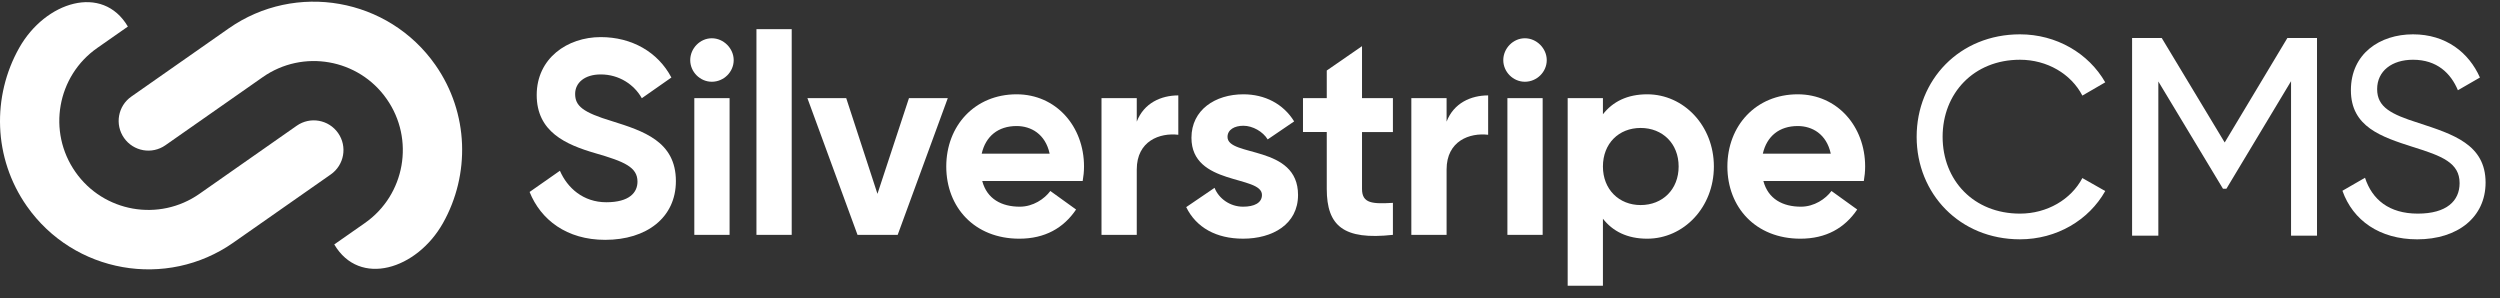
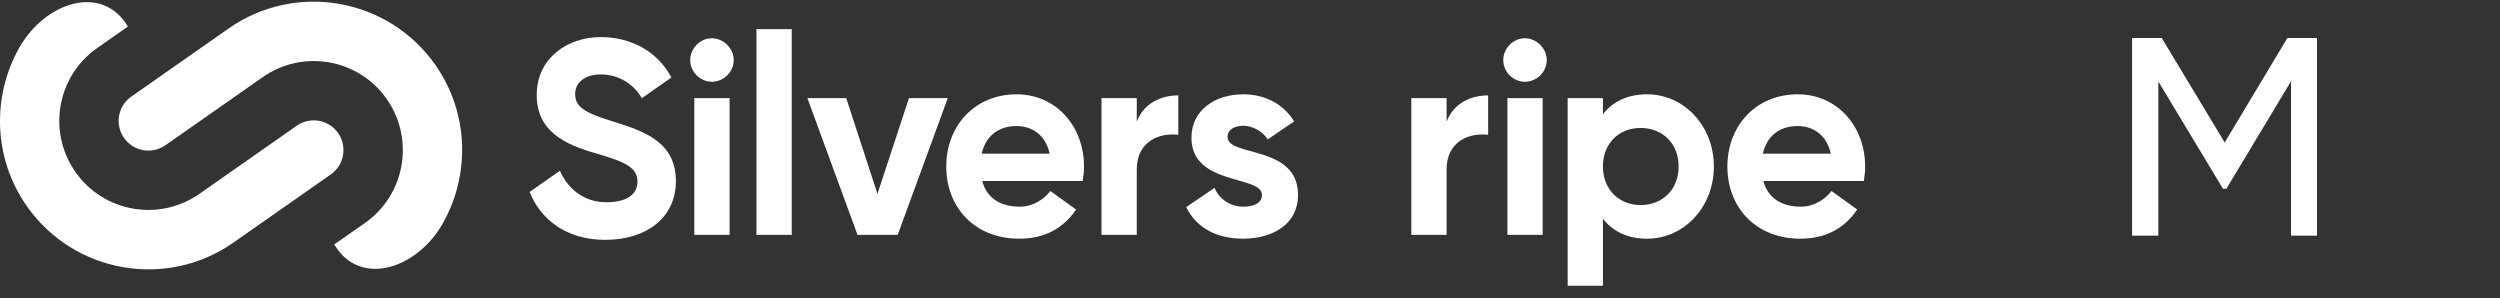
<svg xmlns="http://www.w3.org/2000/svg" width="176" height="21" viewBox="0 0 176 21" fill="none">
  <rect x="0" y="0" width="176" height="21" fill="#333333" stroke="none" />
-   <path d="M134.932 9.632C134.932 5.617 137.954 2.417 142.207 2.417C144.77 2.417 147.037 3.748 148.209 5.796L146.599 6.73C145.804 5.2 144.114 4.206 142.206 4.206C138.946 4.206 136.76 6.571 136.76 9.632C136.76 12.693 138.946 15.039 142.206 15.039C144.114 15.039 145.804 14.045 146.599 12.535L148.209 13.449C147.056 15.496 144.791 16.848 142.207 16.848C137.953 16.848 134.932 13.628 134.932 9.633V9.632Z" fill="white" />
  <path d="M163.118 16.59H161.29V5.716L156.738 13.289H156.499L151.947 5.736V16.589H150.099V2.675H152.186L156.618 10.03L161.031 2.675H163.117V16.59H163.118Z" fill="white" />
-   <path d="M164.908 13.429L166.497 12.514C166.995 14.045 168.187 15.039 170.214 15.039C172.242 15.039 173.156 14.144 173.156 12.892C173.156 11.461 171.924 10.984 169.876 10.348C167.65 9.633 165.503 8.937 165.503 6.353C165.503 3.769 167.55 2.417 169.876 2.417C172.202 2.417 173.812 3.708 174.587 5.458L173.036 6.353C172.539 5.16 171.565 4.206 169.876 4.206C168.386 4.206 167.351 5.002 167.351 6.274C167.351 7.546 168.325 8.043 170.274 8.659C172.699 9.454 174.985 10.17 174.985 12.853C174.985 15.298 173.017 16.849 170.174 16.849C167.531 16.849 165.643 15.517 164.907 13.43L164.908 13.429Z" fill="white" />
  <path d="M124.141 12.742C124.478 14.012 125.51 14.551 126.786 14.551C127.724 14.551 128.524 14.003 128.936 13.445L130.747 14.75C129.865 16.059 128.549 16.804 126.748 16.804C123.597 16.804 121.608 14.59 121.608 11.722C121.608 8.853 123.615 6.639 126.561 6.639C129.337 6.639 131.306 8.892 131.306 11.722C131.306 12.087 131.269 12.415 131.213 12.742H124.141ZM124.103 10.817H128.886C128.586 9.432 127.574 8.873 126.561 8.873C125.267 8.873 124.384 9.585 124.103 10.817Z" fill="white" />
  <path d="M69.149 12.742C69.486 14.012 70.519 14.551 71.794 14.551C72.732 14.551 73.532 14.003 73.944 13.445L75.756 14.75C74.874 16.059 73.557 16.804 71.757 16.804C68.605 16.804 66.617 14.59 66.617 11.722C66.617 8.853 68.624 6.639 71.569 6.639C74.345 6.639 76.315 8.892 76.315 11.722C76.315 12.087 76.277 12.415 76.221 12.742H69.149ZM69.112 10.817H73.895C73.595 9.432 72.582 8.873 71.569 8.873C70.275 8.873 69.393 9.585 69.112 10.817Z" fill="white" />
  <path d="M50.112 5.755C49.284 5.755 48.592 5.061 48.592 4.234C48.592 3.406 49.284 2.694 50.112 2.694C50.94 2.694 51.652 3.406 51.652 4.234C51.652 5.061 50.959 5.755 50.112 5.755Z" fill="white" />
  <path d="M51.362 6.909H48.88V16.534H51.362V6.909Z" fill="white" />
  <path d="M55.736 2.053H53.254V16.534H55.736V2.053Z" fill="white" />
  <path d="M63.991 6.909H66.724L63.197 16.534H60.369L56.841 6.909H59.574L61.773 13.647L63.991 6.909Z" fill="white" />
  <path d="M80.028 8.564C80.528 7.255 81.74 6.716 82.953 6.716V9.488C81.664 9.334 80.028 9.911 80.028 11.932V16.533H77.546V6.909H80.028V8.564Z" fill="white" />
  <path d="M86.417 9.642C86.417 9.122 86.918 8.853 87.533 8.853C88.191 8.853 88.911 9.266 89.245 9.815L91.108 8.547C90.344 7.305 89.038 6.639 87.533 6.639C85.552 6.639 83.878 7.736 83.878 9.7C83.878 13.088 88.842 12.318 88.842 13.723C88.842 14.282 88.303 14.551 87.514 14.551C86.586 14.551 85.8 13.973 85.505 13.223L83.509 14.581C84.213 16.019 85.62 16.803 87.514 16.803C89.573 16.803 91.382 15.802 91.382 13.723C91.382 10.181 86.417 11.066 86.417 9.641V9.642Z" fill="white" />
-   <path d="M98.061 9.296H95.886V13.3C95.886 14.339 96.636 14.359 98.061 14.281V16.533C94.578 16.918 93.404 15.897 93.404 13.299V9.295H91.73V6.908H93.404V4.964L95.886 3.249V6.908H98.061V9.295V9.296Z" fill="white" />
  <path d="M101.84 8.564C102.34 7.255 103.552 6.716 104.765 6.716V9.488C103.476 9.334 101.84 9.911 101.84 11.932V16.533H99.358V6.909H101.84V8.564Z" fill="white" />
  <path d="M107.351 5.755C106.524 5.755 105.831 5.061 105.831 4.234C105.831 3.406 106.524 2.694 107.351 2.694C108.179 2.694 108.891 3.406 108.891 4.234C108.891 5.061 108.198 5.755 107.351 5.755Z" fill="white" />
  <path d="M108.603 6.909H106.121V16.534H108.603V6.909Z" fill="white" />
  <path d="M115.963 6.639C118.541 6.639 120.657 8.853 120.657 11.722C120.657 14.59 118.541 16.804 115.963 16.804C114.558 16.804 113.538 16.284 112.846 15.398V20.118H110.364V6.909H112.846V8.045C113.538 7.159 114.558 6.639 115.963 6.639ZM115.501 14.436C117.041 14.436 118.176 13.339 118.176 11.722C118.176 10.104 117.041 9.008 115.501 9.008C113.962 9.008 112.846 10.104 112.846 11.722C112.846 13.339 113.981 14.436 115.501 14.436Z" fill="white" />
  <path d="M43.096 8.533C41.018 7.906 40.49 7.455 40.49 6.612C40.49 5.828 41.156 5.24 42.293 5.24C43.599 5.24 44.654 5.966 45.184 6.914L47.266 5.457C46.314 3.653 44.471 2.612 42.292 2.612C39.94 2.612 37.784 4.103 37.784 6.69C37.784 9.278 39.823 10.18 41.919 10.788C43.957 11.376 44.879 11.768 44.879 12.787C44.879 13.552 44.31 14.238 42.684 14.238C41.057 14.238 39.939 13.226 39.418 12.021L37.283 13.514C38.067 15.464 39.883 16.885 42.605 16.885C45.525 16.885 47.583 15.316 47.583 12.748C47.583 9.945 45.271 9.219 43.096 8.533V8.533Z" fill="white" />
  <path d="M16.097 2.003L9.247 6.798C8.3 7.459 8.069 8.762 8.731 9.71C9.393 10.658 10.696 10.888 11.644 10.226L18.494 5.432C21.329 3.446 25.246 4.136 27.225 6.972C29.211 9.807 28.521 13.724 25.685 15.703L23.532 17.208C25.316 20.239 29.35 18.963 31.183 15.71C33.099 12.309 33.03 7.968 30.647 4.568C27.342 -0.15 20.814 -1.3 16.097 2.003Z" fill="white" />
  <path d="M16.437 17.074L23.287 12.28C24.235 11.618 24.465 10.315 23.803 9.367C23.141 8.42 21.838 8.189 20.89 8.851L14.04 13.646C11.205 15.631 7.288 14.941 5.309 12.106C3.323 9.27 4.013 5.354 6.849 3.375L9.002 1.87C7.219 -1.16 3.185 0.115 1.352 3.369C-0.564 6.769 -0.494 11.11 1.888 14.511C5.191 19.227 11.72 20.385 16.437 17.075V17.074Z" fill="white" />
</svg>